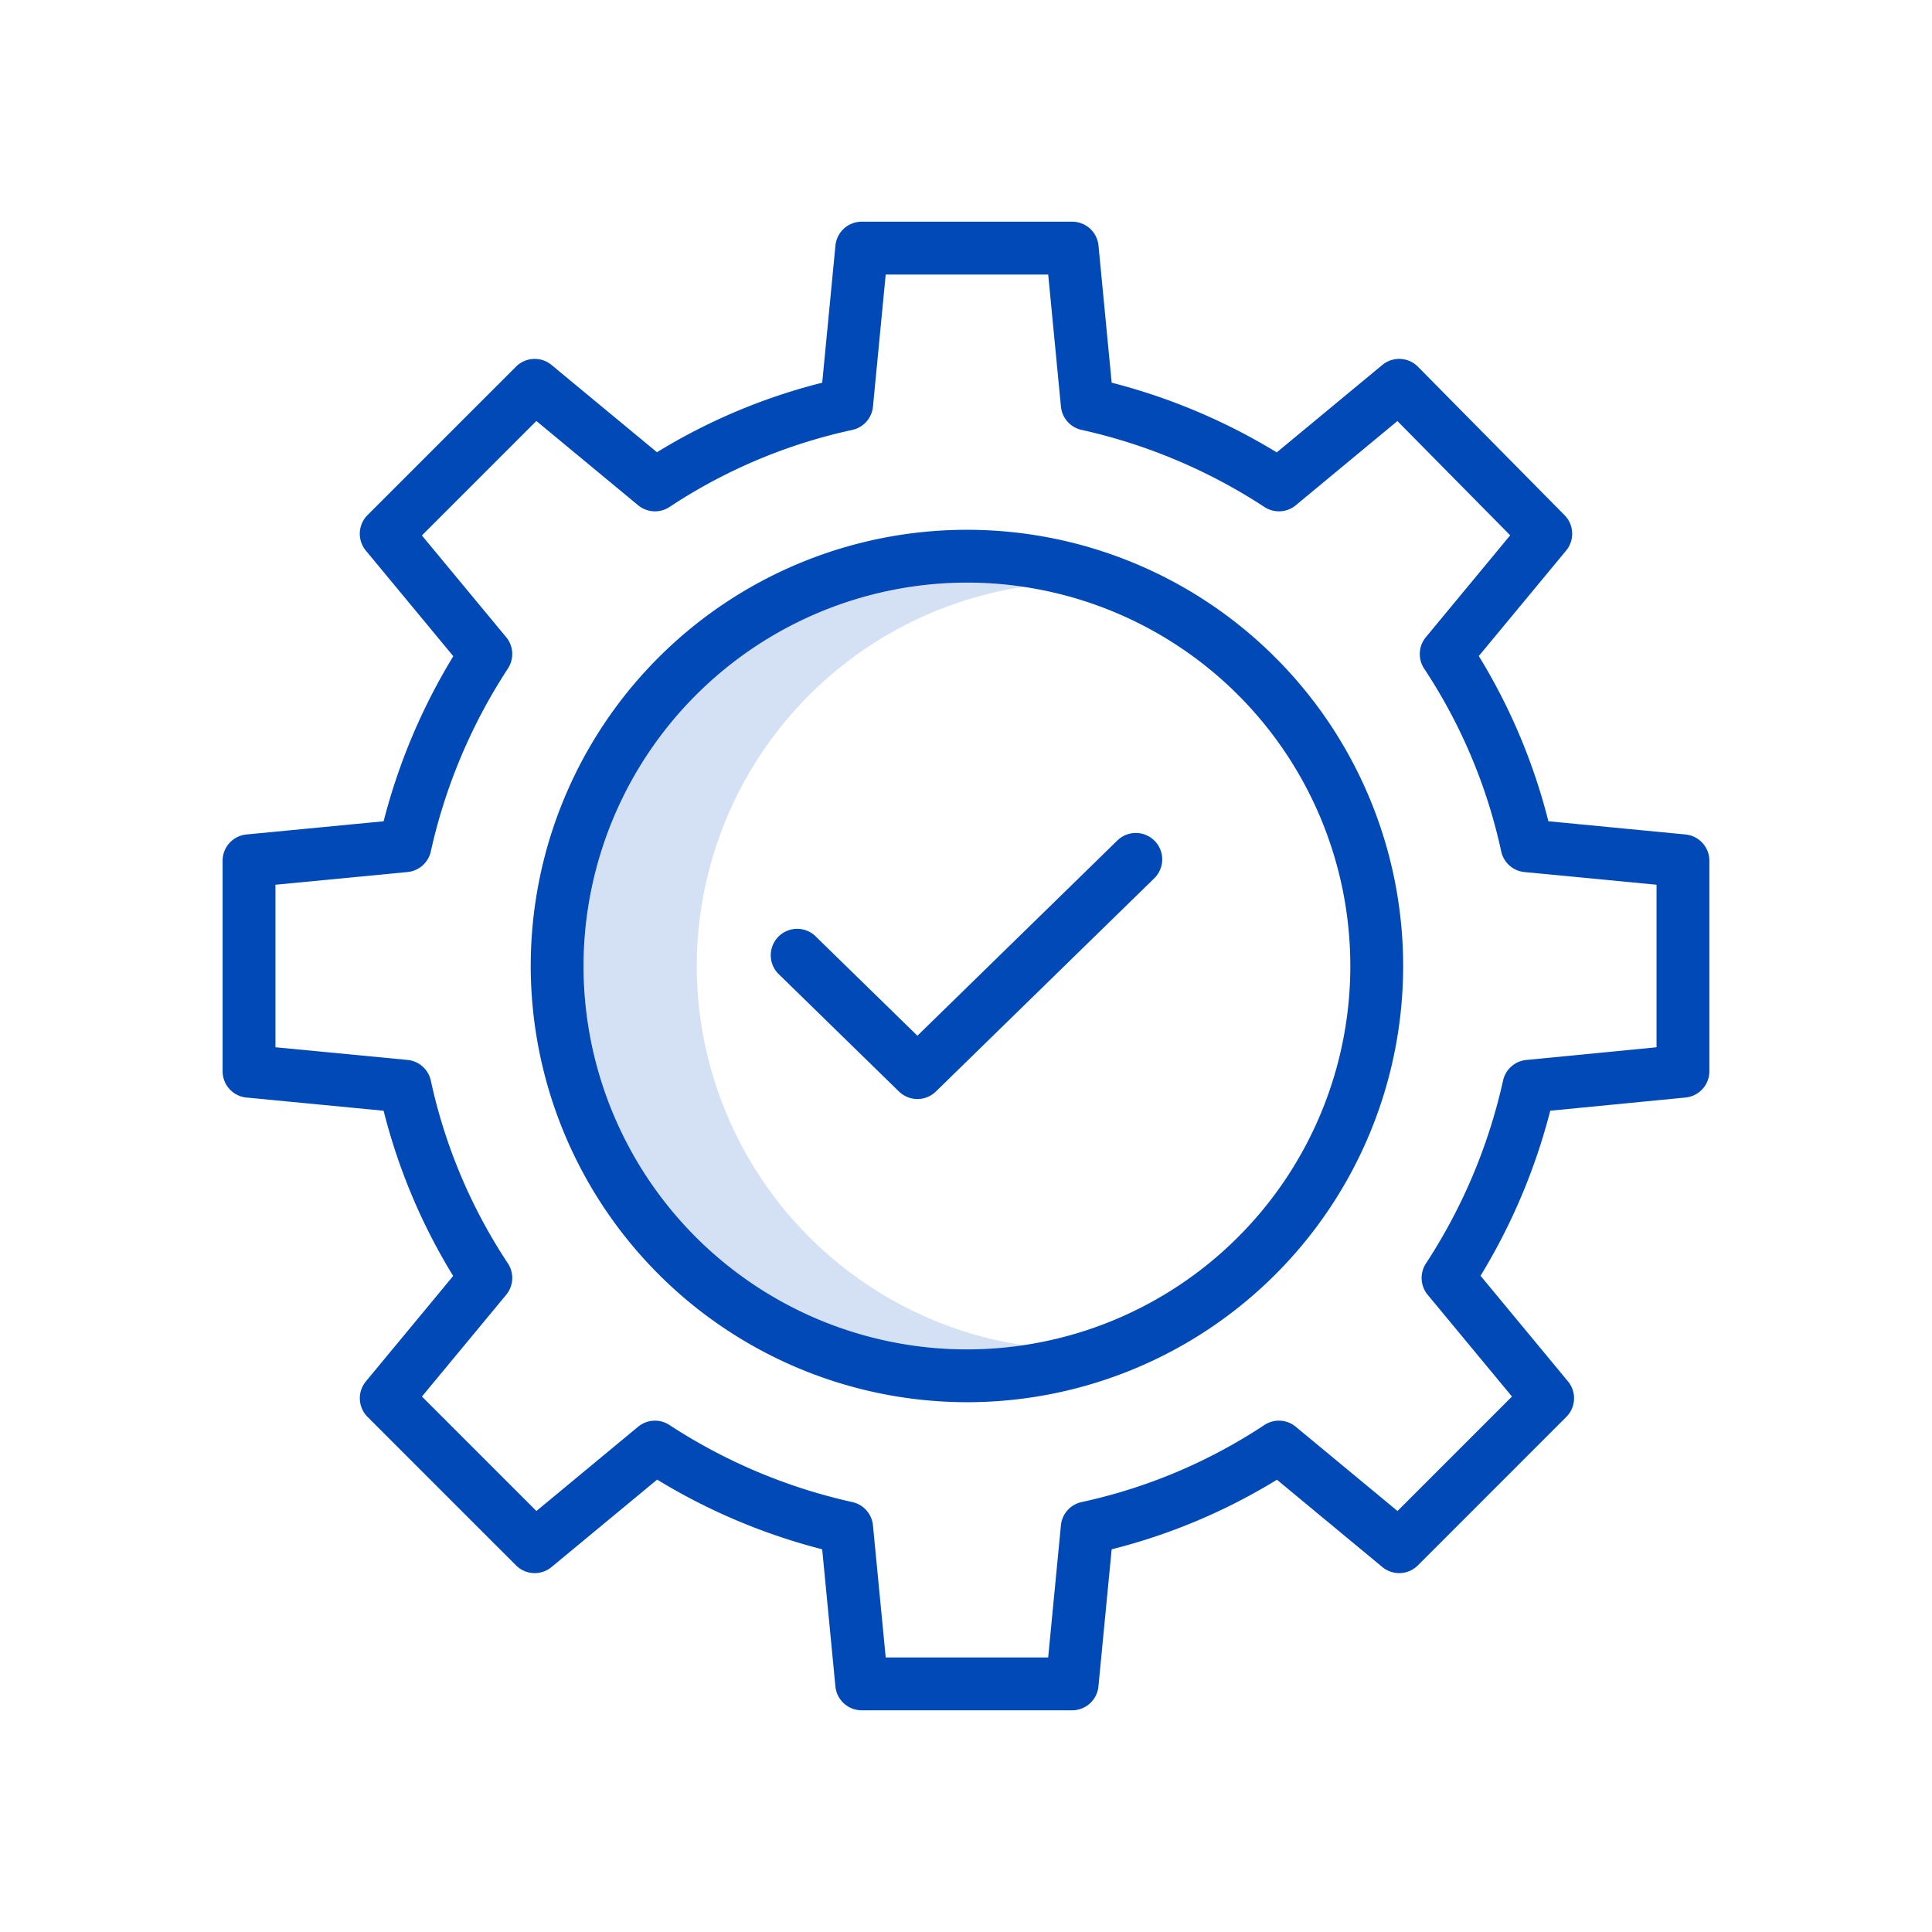
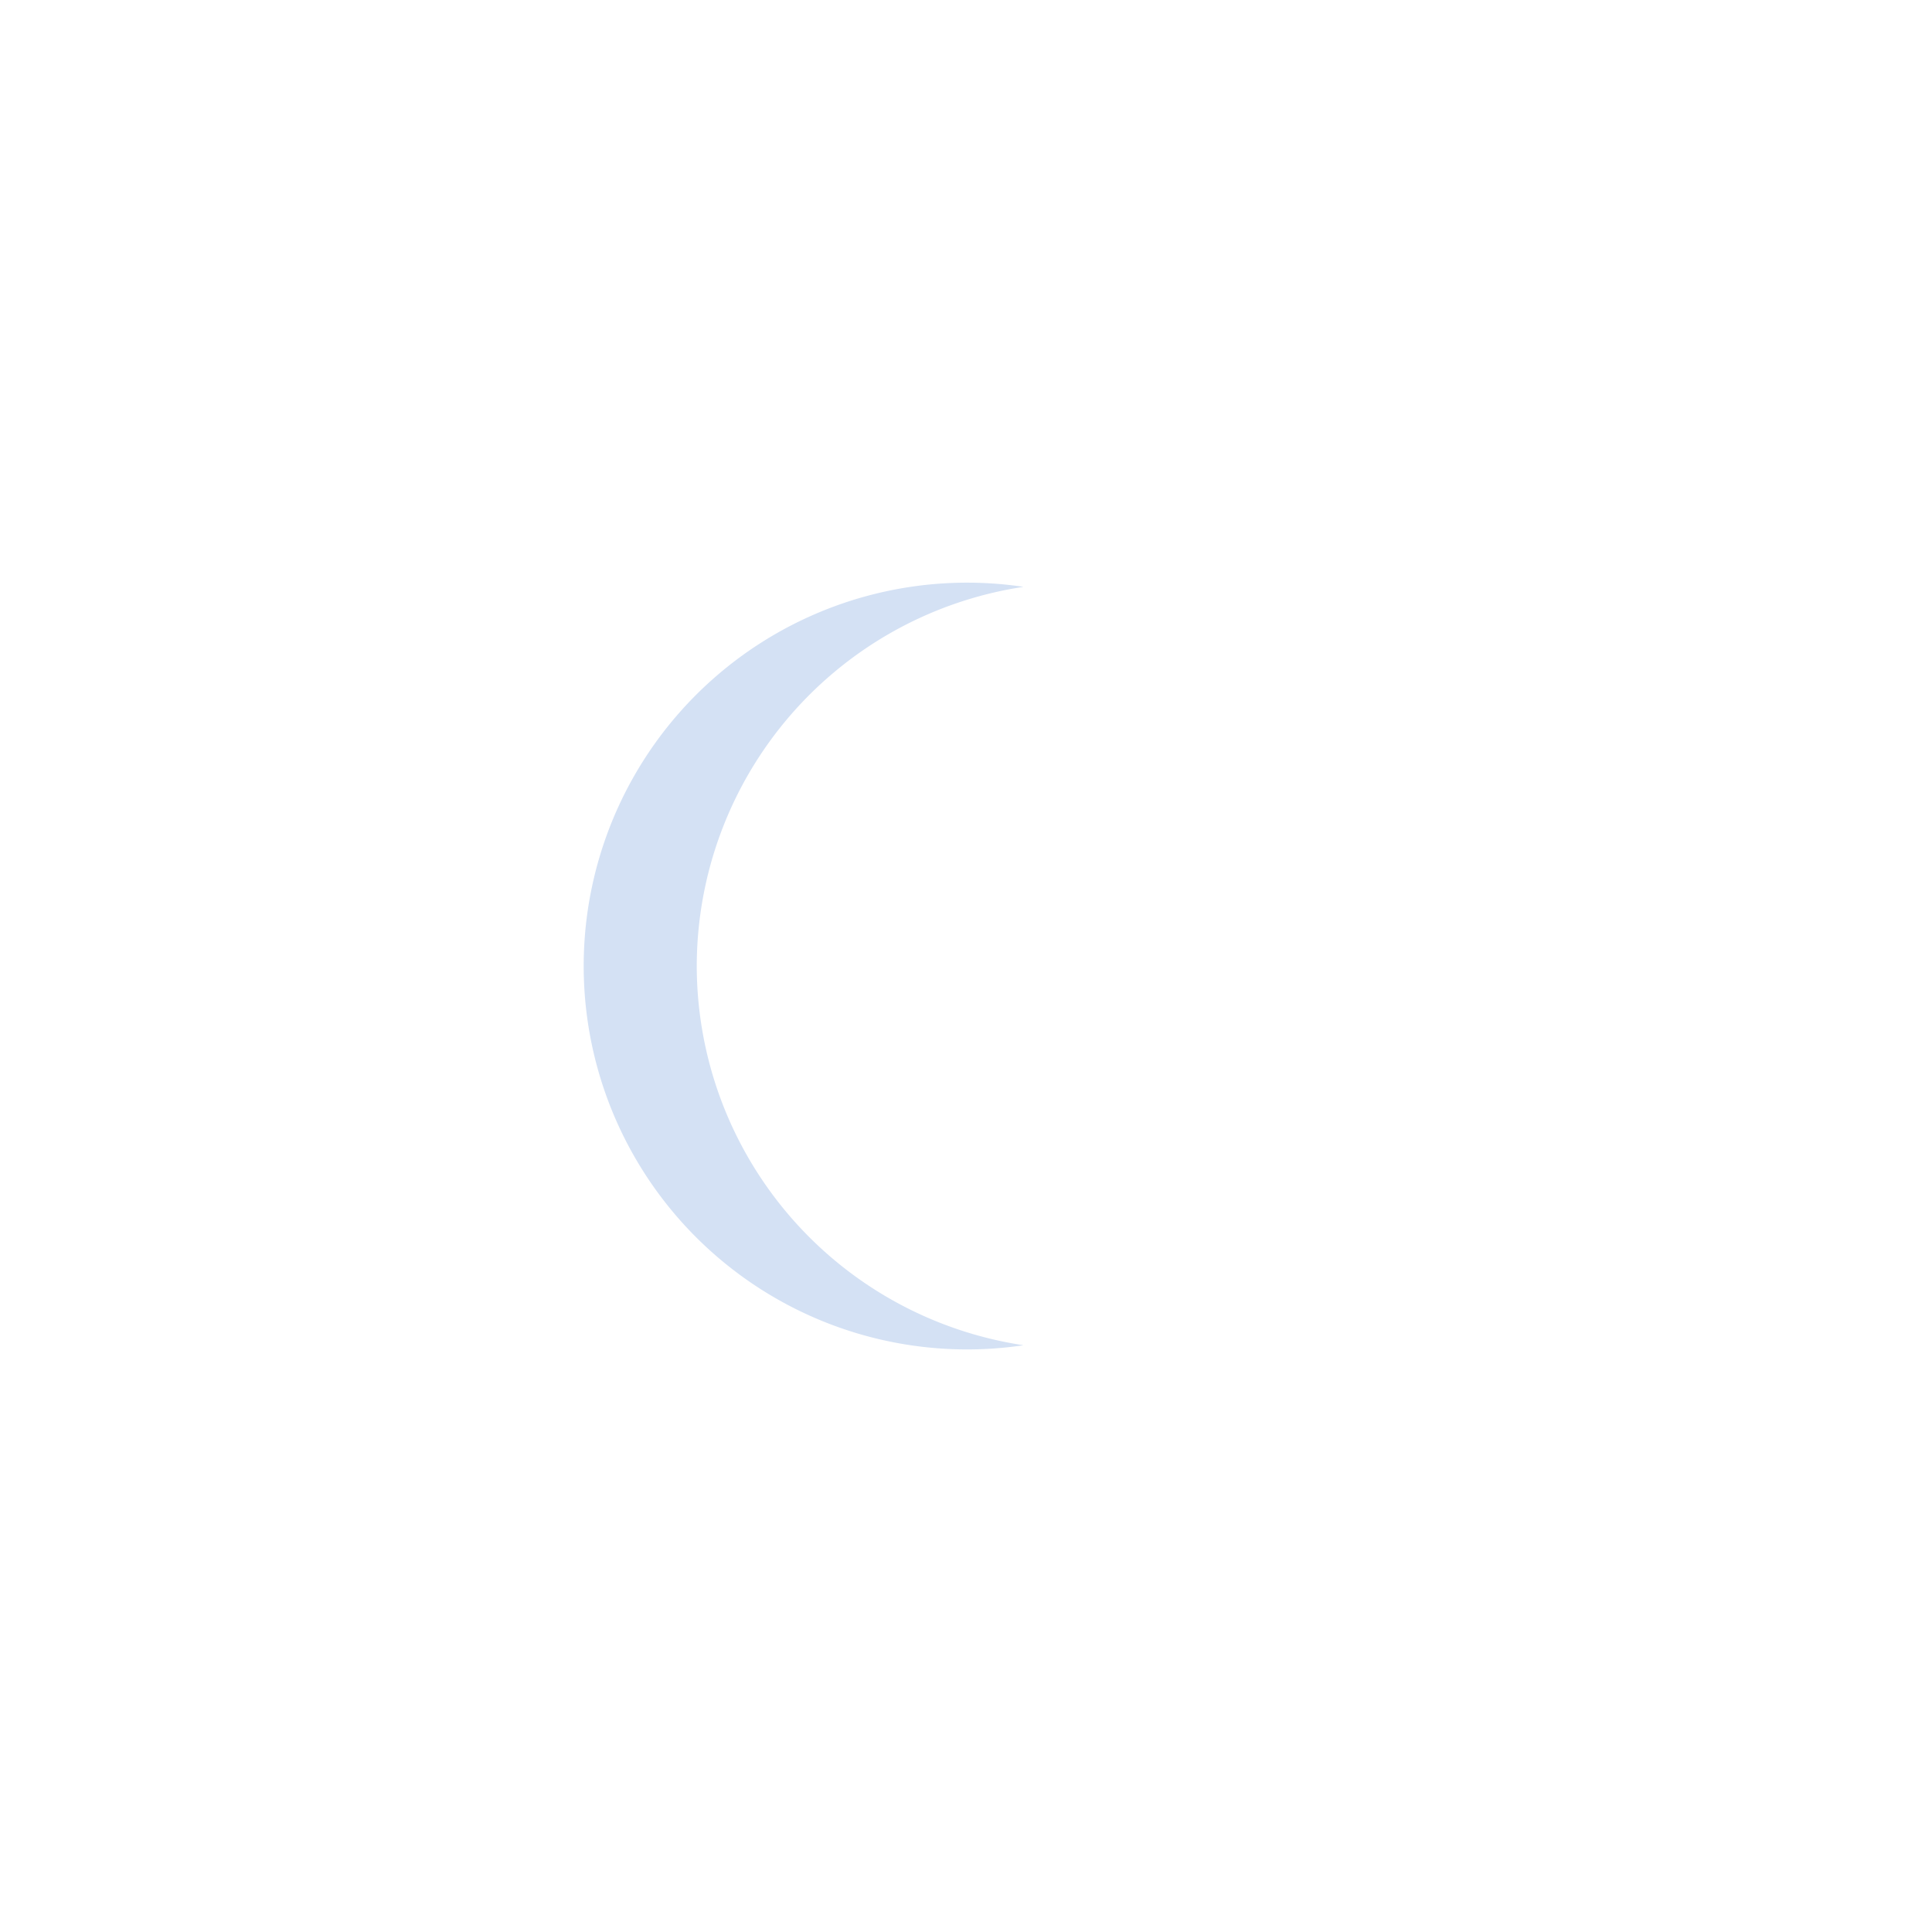
<svg xmlns="http://www.w3.org/2000/svg" xmlns:xlink="http://www.w3.org/1999/xlink" class="advantagesService__img" width="64" height="64">
  <defs>
    <symbol id="i-advantagesgear" viewBox="0 0 64 64">
      <title>advantagesGear</title>
      <path d="M23.081 32A12.72 12.72 0 0 1 33.906 19.44a12.7 12.7 0 1 0 0 25.123A12.72 12.72 0 0 1 23.081 32z" fill="#D4E1F4" />
-       <path d="M32.031 46.45A14.45 14.45 0 1 0 17.581 32a14.466 14.466 0 0 0 14.45 14.45zm0-27.15a12.7 12.7 0 1 1-12.7 12.7 12.715 12.715 0 0 1 12.7-12.7z" fill="#0049B7" />
-       <path d="M29.78 36.158a.875.875 0 0 0 1.222 0l7.234-7.063a.875.875 0 1 0-1.222-1.253L30.39 34.31l-3.404-3.324a.876.876 0 0 0-1.222 1.252l4.015 3.92z" fill="#0049B7" />
-       <path d="M8.166 36.357l4.542.438a19.615 19.615 0 0 0 2.304 5.473l-2.891 3.492a.875.875 0 0 0 .055 1.177l4.918 4.918a.875.875 0 0 0 1.177.055l3.498-2.896a20.056 20.056 0 0 0 5.467 2.308l.438 4.543a.875.875 0 0 0 .87.791h6.973a.875.875 0 0 0 .87-.791l.438-4.542a19.615 19.615 0 0 0 5.475-2.305l3.492 2.892a.875.875 0 0 0 1.177-.055l4.917-4.918a.875.875 0 0 0 .056-1.176l-2.897-3.499a20.06 20.06 0 0 0 2.309-5.468l4.481-.437a.875.875 0 0 0 .79-.87v-6.973a.875.875 0 0 0-.791-.871l-4.542-.438a19.62 19.62 0 0 0-2.305-5.473l2.892-3.492a.875.875 0 0 0-.05-1.173l-4.857-4.918a.875.875 0 0 0-1.18-.06l-3.498 2.897a20.059 20.059 0 0 0-5.468-2.309l-.437-4.542a.875.875 0 0 0-.871-.791h-6.973a.875.875 0 0 0-.87.79l-.438 4.543a19.61 19.61 0 0 0-5.474 2.304L18.27 12.09a.875.875 0 0 0-1.177.056l-4.918 4.917a.875.875 0 0 0-.055 1.177l2.896 3.498a20.059 20.059 0 0 0-2.308 5.468l-4.543.437a.875.875 0 0 0-.791.872v6.972a.875.875 0 0 0 .791.871zm.959-7.049l4.376-.421a.875.875 0 0 0 .771-.686 18.325 18.325 0 0 1 2.557-6.061.875.875 0 0 0-.061-1.032l-2.792-3.37 3.792-3.792 3.37 2.791a.875.875 0 0 0 1.044.055 17.781 17.781 0 0 1 6.05-2.55.875.875 0 0 0 .686-.772l.422-4.376h5.383l.422 4.376a.875.875 0 0 0 .686.771 18.322 18.322 0 0 1 6.06 2.557.875.875 0 0 0 1.033-.06l3.367-2.79 3.736 3.785-2.794 3.375a.876.876 0 0 0-.054 1.044 17.786 17.786 0 0 1 2.55 6.05.875.875 0 0 0 .77.686l4.376.42v5.384l-4.315.421a.875.875 0 0 0-.77.686 18.326 18.326 0 0 1-2.557 6.06.876.876 0 0 0 .061 1.033l2.792 3.37-3.792 3.792-3.37-2.791a.874.874 0 0 0-1.044-.055 17.78 17.78 0 0 1-6.05 2.55.874.874 0 0 0-.686.772l-.422 4.376H29.34l-.422-4.376a.875.875 0 0 0-.686-.772 18.325 18.325 0 0 1-6.06-2.556.875.875 0 0 0-1.033.06l-3.37 2.792-3.792-3.792 2.791-3.37a.876.876 0 0 0 .054-1.044 17.784 17.784 0 0 1-2.55-6.05.875.875 0 0 0-.771-.686l-4.376-.42v-5.384z" fill="#0049B7" />
    </symbol>
  </defs>
  <use xlink:href="#i-advantagesgear" />
</svg>